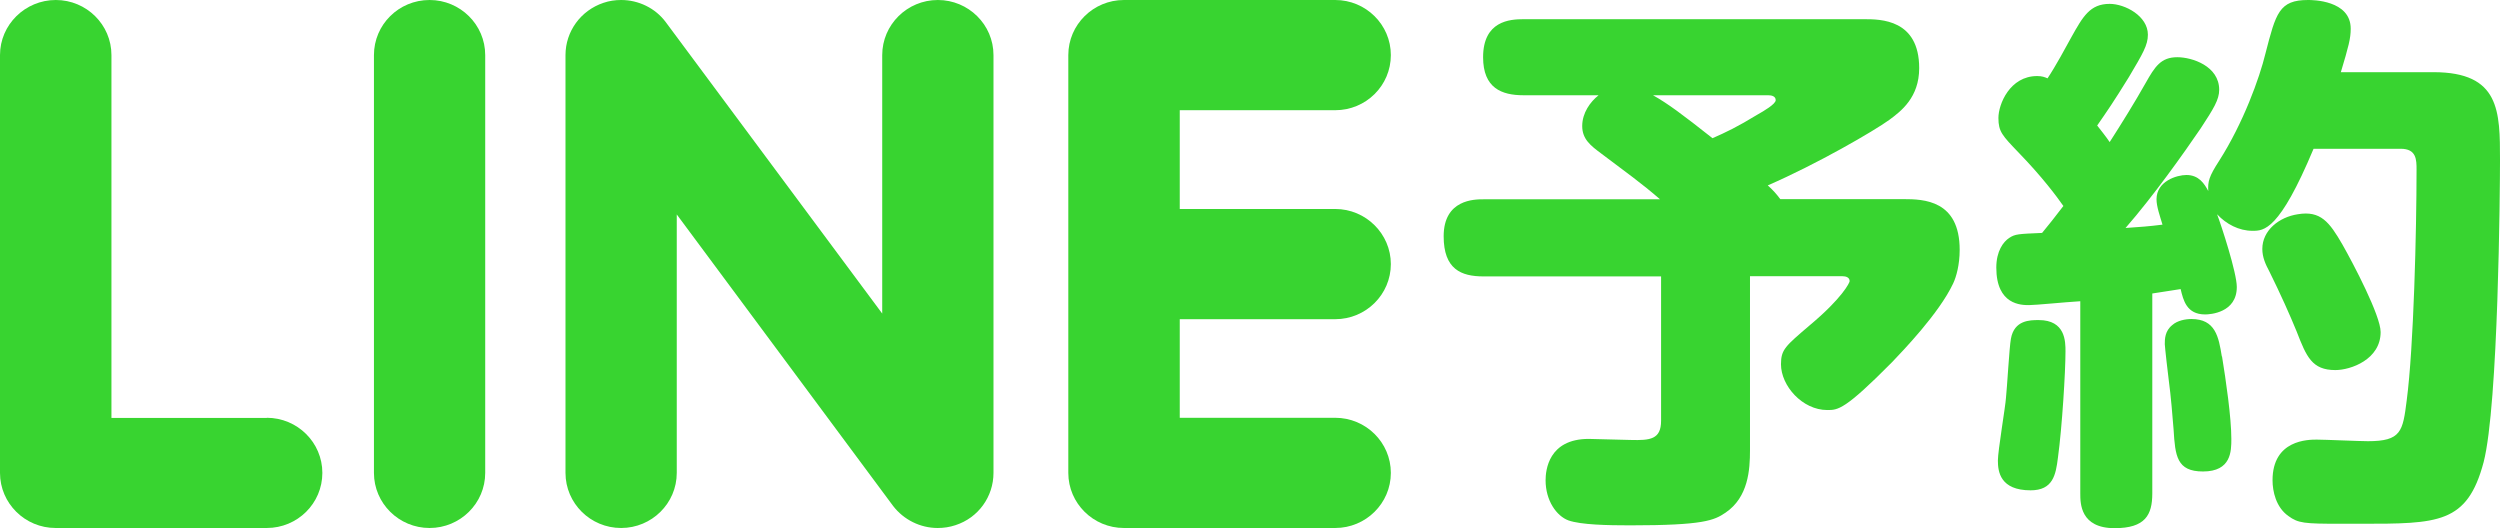
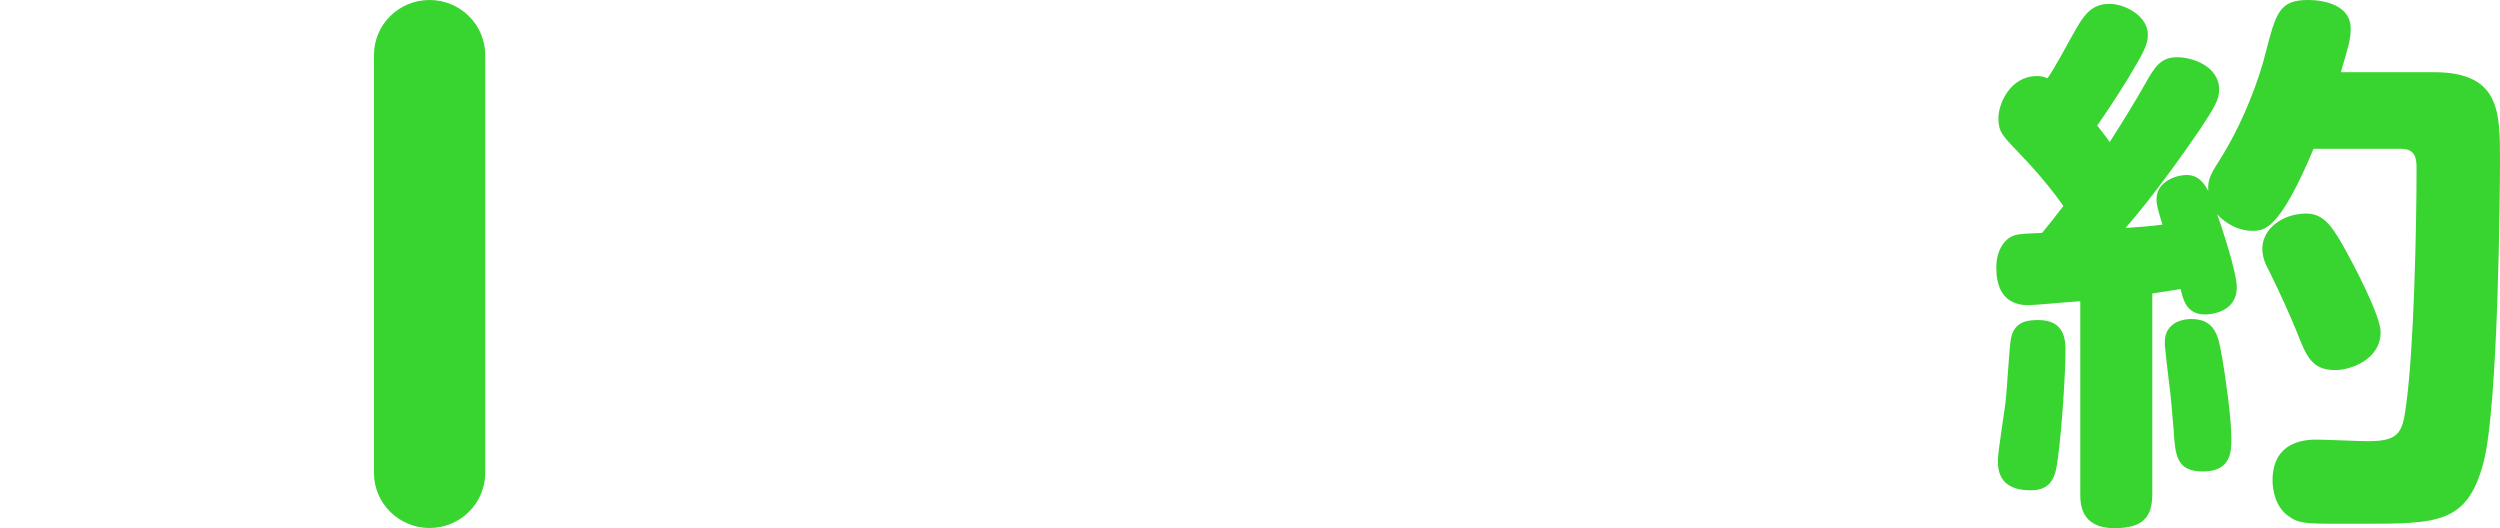
<svg xmlns="http://www.w3.org/2000/svg" id="_レイヤー_2" width="142" height="30" viewBox="0 0 142 30">
  <defs>
    <style>.cls-1{fill:#38d430;}</style>
  </defs>
  <g id="_レイヤー_1-2">
-     <path class="cls-1" d="M75.84,18.13c1.75,0,3.16-1.41,3.16-3.13s-1.42-3.13-3.16-3.13h-8.83v-5.61h8.83c1.75,0,3.16-1.4,3.16-3.13s-1.42-3.13-3.16-3.13h-12c-1.74,0-3.16,1.4-3.16,3.13v23.73c0,1.73,1.42,3.13,3.16,3.13h12c1.74,0,3.16-1.4,3.16-3.13s-1.42-3.13-3.16-3.13h-8.83v-5.6h8.83Z" />
-     <path class="cls-1" d="M53.27,0c-1.74,0-3.16,1.4-3.16,3.13v14.68L37.81,1.25c-.59-.79-1.54-1.25-2.53-1.25-.34,0-.68.05-1,.16-1.29.43-2.16,1.62-2.16,2.97v23.73c0,1.73,1.42,3.13,3.16,3.13s3.16-1.4,3.16-3.13v-14.68l12.29,16.56c.6.78,1.54,1.25,2.53,1.25.34,0,.68-.05,1.01-.16,1.3-.42,2.16-1.62,2.16-2.97V3.13c0-1.73-1.42-3.13-3.16-3.13Z" />
    <path class="cls-1" d="M24.4,0c-1.75,0-3.16,1.4-3.16,3.13v23.73c0,1.73,1.42,3.13,3.16,3.13s3.16-1.4,3.16-3.13V3.13c0-1.73-1.42-3.13-3.16-3.13Z" />
-     <path class="cls-1" d="M15.16,23.74H6.33V3.13c0-1.73-1.42-3.13-3.16-3.13S0,1.4,0,3.13v23.73c0,1.73,1.42,3.13,3.16,3.13h11.99c1.75,0,3.16-1.4,3.16-3.13s-1.42-3.13-3.16-3.13Z" />
-     <path class="cls-1" d="M94.32,15.7h-10.06c-1.27,0-2.26-.41-2.26-2.28,0-2.1,1.76-2.1,2.26-2.1h10.03c-1.05-.91-1.92-1.53-3.34-2.6-.59-.44-1.08-.81-1.08-1.56s.46-1.38.93-1.75h-4.27c-1.24,0-2.29-.41-2.29-2.16,0-2.06,1.52-2.16,2.29-2.16h19.35c.93,0,3.13,0,3.13,2.78,0,1.66-1.02,2.44-1.7,2.94-.87.63-4.09,2.5-6.9,3.72.34.31.5.5.71.78h7c1.15,0,3.19.06,3.19,2.88,0,.84-.19,1.53-.37,1.91-.81,1.72-2.91,3.88-3.47,4.47-2.69,2.72-3.07,2.72-3.68,2.72-1.42,0-2.63-1.38-2.63-2.6,0-.84.25-1.03,1.64-2.22,1.83-1.53,2.26-2.41,2.26-2.5,0-.22-.22-.28-.4-.28h-5.26v9.89c0,1.09-.09,2.66-1.39,3.54-.65.44-1.24.72-5.42.72-1.27,0-2.79-.03-3.5-.28-.68-.25-1.3-1.13-1.3-2.28,0-.56.16-2.35,2.45-2.35.34,0,2.01.06,2.38.06,1.11.03,1.73-.03,1.73-1.09v-8.2ZM93.89,5.41c.84.47,1.67,1.09,3.38,2.44.77-.34,1.39-.63,2.57-1.35.34-.19,1.02-.59,1.02-.81s-.22-.28-.43-.28h-6.53Z" />
    <path class="cls-1" d="M118.16,17.11c-.96.06-2.54.22-2.91.22-.43,0-1.86,0-1.86-2.13,0-.94.4-1.47.74-1.69.34-.22.5-.22,1.86-.28.34-.41.74-.91,1.21-1.53-.37-.53-1.21-1.66-2.54-3.03-.93-.97-1.15-1.19-1.15-1.97s.65-2.38,2.2-2.38c.28,0,.43.06.59.13.46-.69,1.05-1.78,1.36-2.35.65-1.16,1.05-1.88,2.17-1.88.87,0,2.17.69,2.17,1.75,0,.59-.28,1.06-1.08,2.41-.87,1.41-1.24,1.94-1.8,2.75.15.19.5.63.71.94.68-1.06,1.42-2.25,2.04-3.35.53-.94.87-1.47,1.8-1.47.84,0,2.38.5,2.38,1.85,0,.56-.31,1.06-1.05,2.19-.96,1.41-2.69,3.85-4.27,5.66.87-.06,1.3-.09,2.1-.19-.15-.5-.34-1.03-.34-1.44,0-1.03,1.15-1.38,1.7-1.38.71,0,1.02.5,1.24.91-.03-.53.03-.81.62-1.72,1.36-2.13,2.29-4.69,2.63-6.1.59-2.28.77-3.03,2.42-3.03.22,0,2.42,0,2.42,1.63,0,.56-.12,1-.56,2.47h5.26c3.78,0,3.78,2.22,3.78,5.01,0,1.56-.09,13.89-.93,17.14-.93,3.5-2.57,3.5-7,3.5h-1.15c-2.04,0-2.38-.03-2.94-.44-.71-.5-.9-1.41-.9-2.03,0-2.31,2.04-2.31,2.51-2.31.43,0,2.45.09,2.91.09,1.89,0,1.98-.56,2.2-2.31.4-3.03.56-9.67.56-13.11,0-.56,0-1.19-.9-1.19h-4.95c-1.95,4.66-2.82,4.66-3.47,4.66-.77,0-1.49-.38-2.01-.94.25.66,1.12,3.32,1.12,4.13,0,1.47-1.52,1.56-1.8,1.56-1.05,0-1.24-.81-1.39-1.44-.34.06-.62.09-1.61.25v11.36c0,1.22-.4,1.97-2.14,1.97-1.95,0-1.95-1.41-1.95-1.97v-10.92ZM117.32,19.96c0,1.13-.19,4.29-.43,6.04-.12.97-.28,1.85-1.55,1.85-1.73,0-1.86-1.06-1.86-1.69,0-.56.43-3.07.46-3.57.06-.53.19-2.88.28-3.35.19-1.06,1.08-1.06,1.58-1.06,1.52,0,1.52,1.22,1.52,1.78ZM126.21,20.24c.22,1.35.53,3.47.53,4.69,0,.69,0,1.85-1.61,1.85-1.49,0-1.58-.88-1.67-2.38-.06-.75-.15-1.88-.28-2.85-.03-.19-.22-1.88-.22-2,0-.28,0-.75.43-1.09.28-.25.74-.34,1.08-.34,1.36,0,1.55,1,1.73,2.13ZM133.05,13.89c.62,1.09,2.17,4.04,2.17,4.97,0,1.56-1.7,2.16-2.57,2.16-1.33,0-1.64-.75-2.2-2.19-.37-.91-.93-2.16-1.55-3.41-.22-.41-.4-.81-.4-1.28,0-1.06.96-1.81,2.01-1.97,1.3-.22,1.8.44,2.54,1.72Z" />
  </g>
</svg>